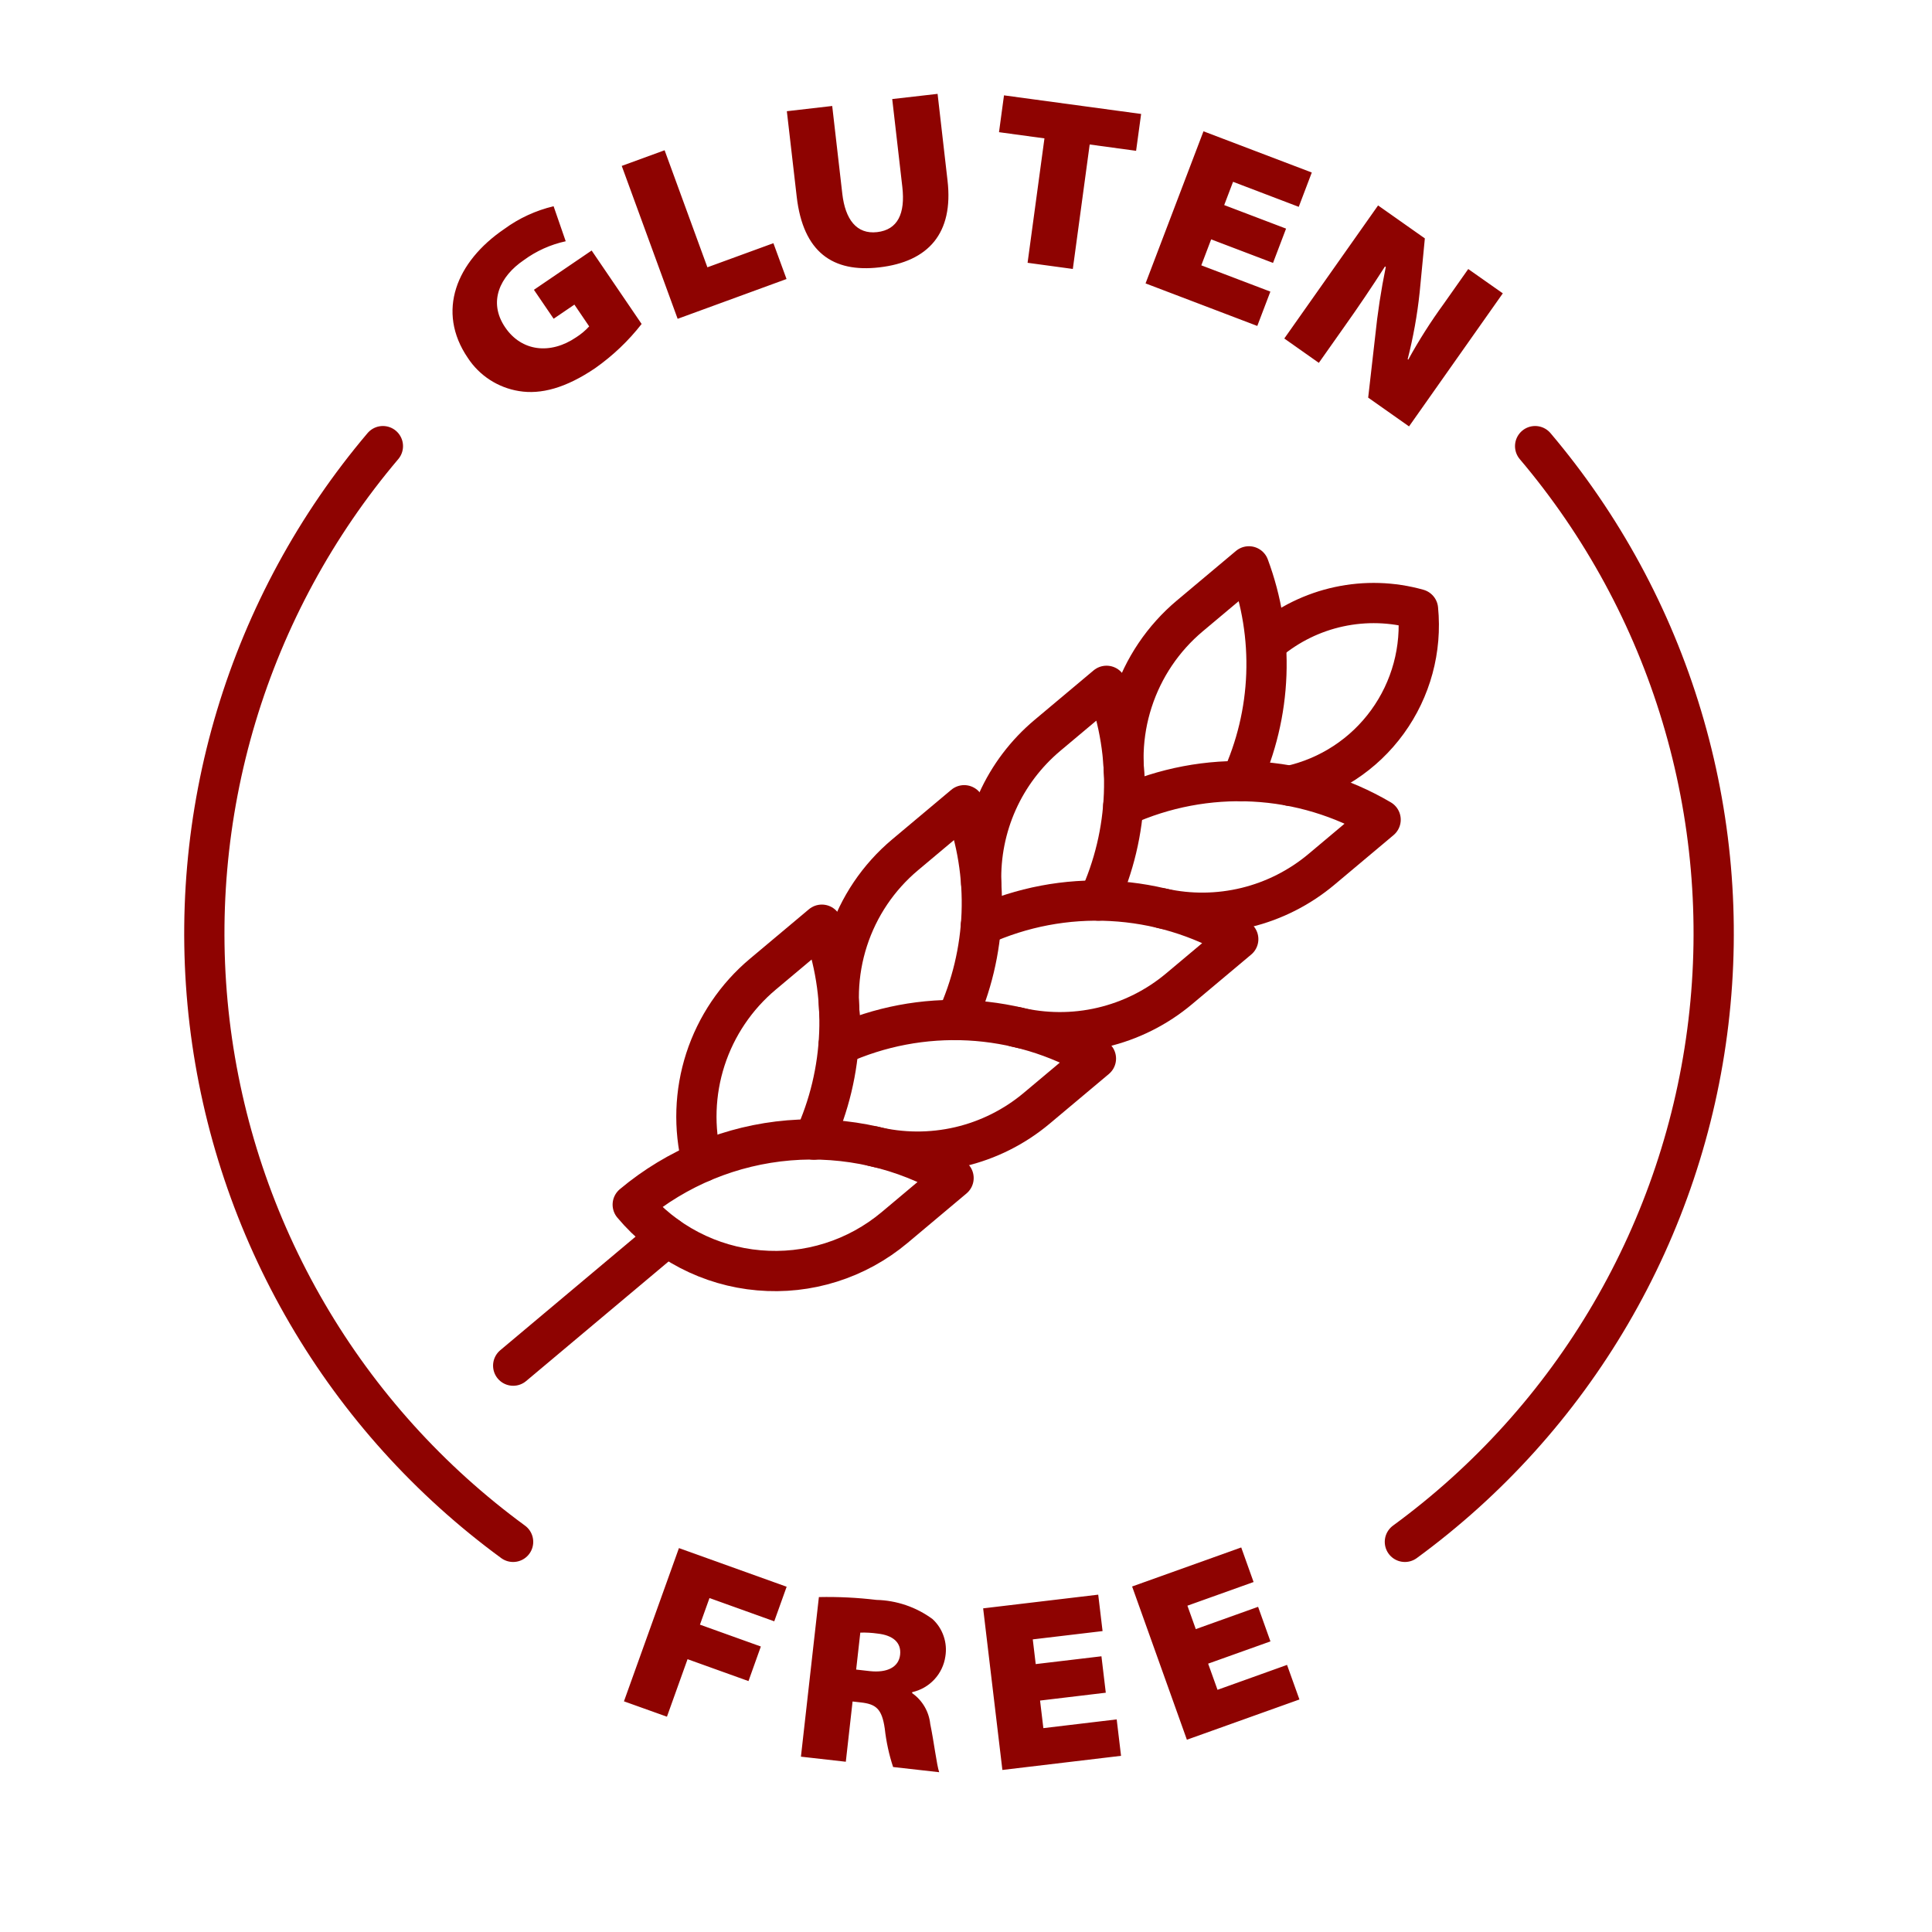
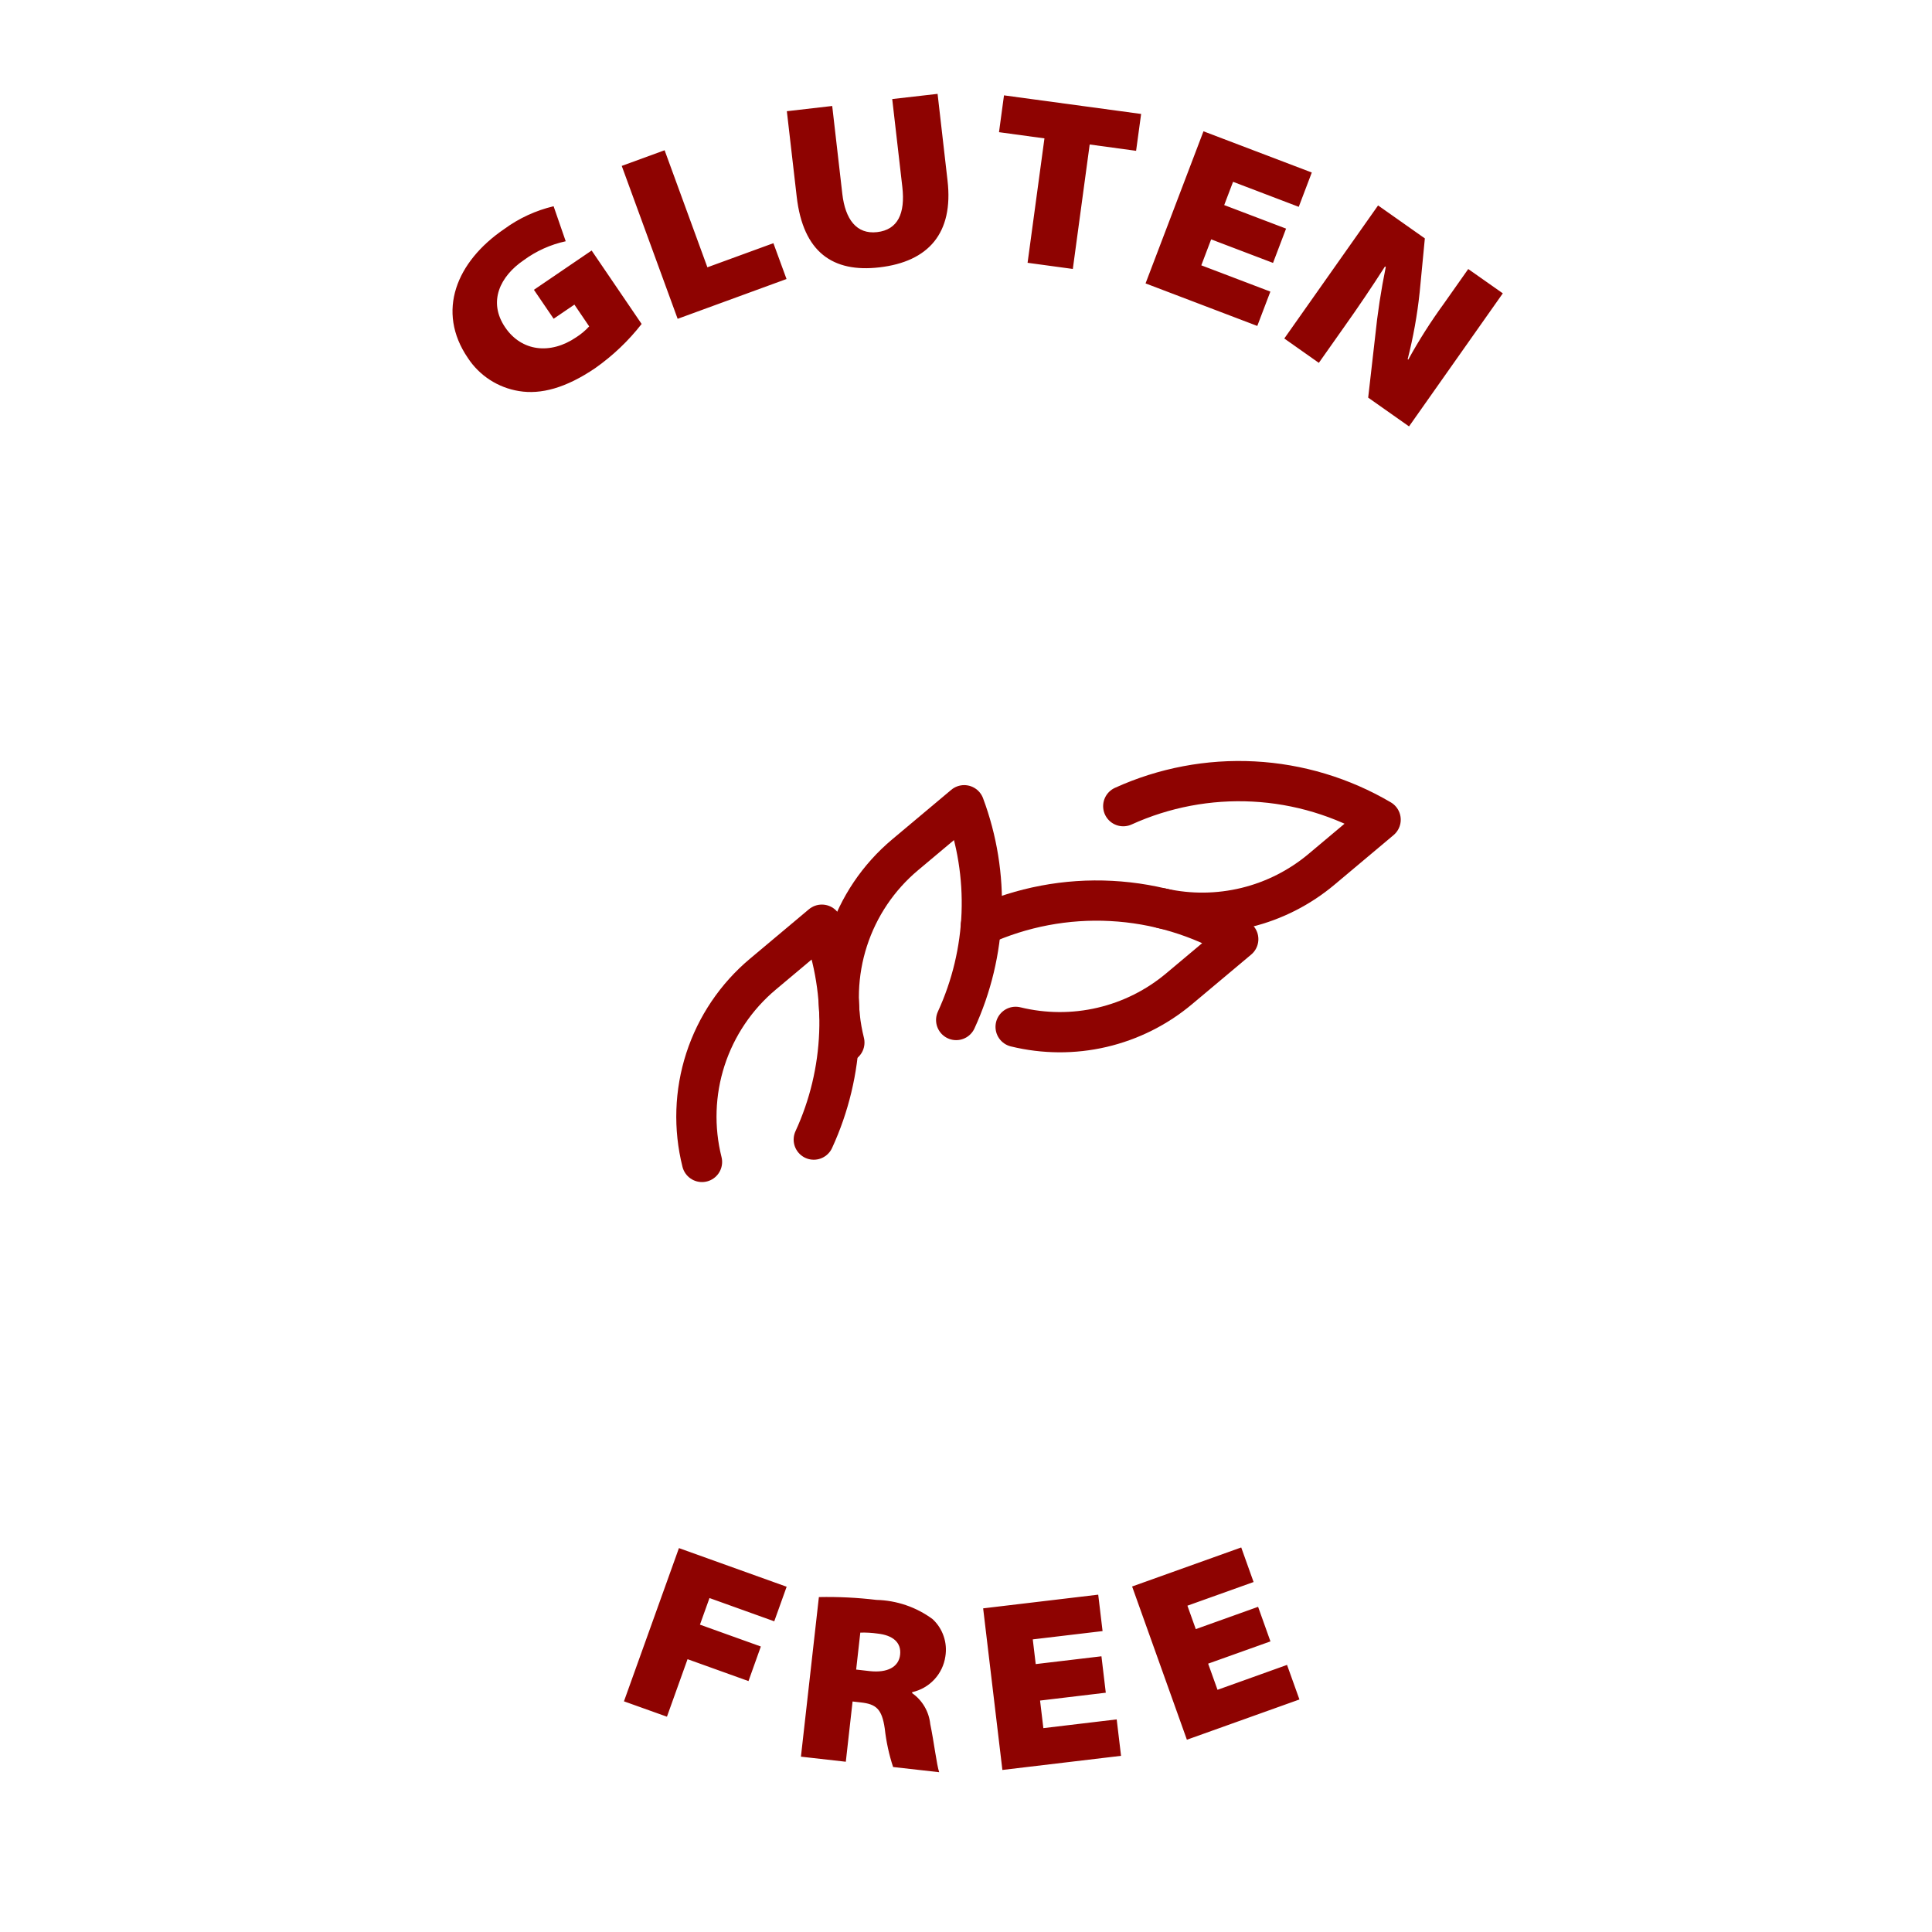
<svg xmlns="http://www.w3.org/2000/svg" fill="none" viewBox="0 0 48 48" height="48" width="48">
  <path fill="#8E0301" d="M16.868 38.462L19.544 39.422L19.236 40.281L17.627 39.703L17.39 40.364L18.903 40.907L18.596 41.766L17.082 41.222L16.57 42.651L15.502 42.269L16.868 38.462ZM20.345 39.679C20.822 39.669 21.299 39.692 21.773 39.749C22.276 39.761 22.764 39.927 23.169 40.226C23.295 40.342 23.39 40.488 23.445 40.651C23.501 40.813 23.515 40.986 23.487 41.155C23.456 41.369 23.36 41.568 23.213 41.726C23.066 41.884 22.874 41.994 22.664 42.041L22.661 42.065C22.787 42.153 22.892 42.267 22.97 42.4C23.048 42.533 23.096 42.681 23.112 42.834C23.202 43.261 23.274 43.866 23.334 44.03L22.189 43.901C22.087 43.592 22.018 43.272 21.982 42.948C21.911 42.451 21.761 42.338 21.385 42.296L21.182 42.273L21.014 43.77L19.899 43.644L20.345 39.679ZM21.271 41.48L21.605 41.518C22.046 41.567 22.329 41.417 22.363 41.113C22.397 40.81 22.188 40.629 21.806 40.586C21.663 40.566 21.519 40.557 21.374 40.562L21.271 41.48ZM27.473 42.055L25.84 42.25L25.922 42.935L27.744 42.718L27.852 43.623L24.904 43.974L24.426 39.959L27.285 39.619L27.393 40.524L25.659 40.73L25.732 41.344L27.365 41.15L27.473 42.055ZM31.564 40.78L30.016 41.333L30.249 41.983L31.976 41.364L32.284 42.223L29.488 43.223L28.127 39.416L30.838 38.446L31.145 39.305L29.501 39.893L29.709 40.475L31.257 39.921L31.564 40.78ZM15.941 8.049C15.614 8.468 15.226 8.837 14.791 9.144C14.057 9.643 13.434 9.806 12.894 9.716C12.637 9.675 12.39 9.58 12.171 9.438C11.952 9.296 11.765 9.11 11.622 8.891C10.835 7.735 11.337 6.501 12.528 5.69C12.895 5.421 13.312 5.229 13.754 5.124L14.055 5.994C13.678 6.076 13.322 6.236 13.011 6.465C12.426 6.863 12.116 7.495 12.552 8.135C12.957 8.73 13.67 8.818 14.315 8.38C14.434 8.304 14.543 8.213 14.638 8.109L14.271 7.568L13.755 7.919L13.265 7.2L14.699 6.224L15.941 8.049ZM15.447 4.122L16.512 3.733L17.575 6.641L19.215 6.042L19.541 6.932L16.836 7.921L15.447 4.122ZM20.676 2.633L20.927 4.816C21 5.448 21.28 5.826 21.792 5.767C22.305 5.708 22.494 5.306 22.418 4.644L22.167 2.461L23.294 2.332L23.541 4.485C23.693 5.796 23.067 6.502 21.845 6.643C20.694 6.776 19.953 6.269 19.794 4.886L19.549 2.763L20.676 2.633ZM25.949 3.438L24.82 3.284L24.944 2.369L28.351 2.831L28.226 3.747L27.073 3.59L26.654 6.682L25.53 6.529L25.949 3.438ZM31.628 6.532L30.091 5.947L29.846 6.592L31.562 7.245L31.237 8.098L28.461 7.041L29.9 3.262L32.591 4.286L32.267 5.139L30.635 4.517L30.415 5.095L31.952 5.68L31.628 6.532ZM31.908 8.41L34.238 5.104L35.4 5.923L35.271 7.263C35.212 7.824 35.112 8.379 34.973 8.925L34.988 8.935C35.252 8.454 35.547 7.991 35.87 7.547L36.478 6.684L37.337 7.288L35.007 10.594L33.992 9.879L34.165 8.364C34.224 7.783 34.312 7.206 34.429 6.634L34.41 6.62C34.084 7.129 33.746 7.63 33.396 8.122L32.766 9.015L31.908 8.41Z" />
-   <path stroke-linejoin="round" stroke-linecap="round" stroke="#8E0301" d="M34.904 38.307C36.98 36.788 38.721 34.859 40.018 32.638C41.316 30.417 42.142 27.953 42.445 25.399C42.749 22.845 42.523 20.256 41.782 17.793C41.042 15.331 39.802 13.046 38.14 11.084M9.513 11.084C7.851 13.046 6.611 15.331 5.87 17.793C5.13 20.256 4.904 22.845 5.207 25.399C5.511 27.953 6.337 30.417 7.635 32.638C8.932 34.859 10.673 36.788 12.748 38.307M12.75 33.929L16.573 30.72M32.047 19.523C33.023 19.307 33.886 18.742 34.472 17.933C35.059 17.124 35.328 16.128 35.23 15.134C34.59 14.954 33.917 14.934 33.267 15.074C32.618 15.214 32.013 15.51 31.504 15.937" />
-   <path stroke-linejoin="round" stroke-linecap="round" stroke="#8E0301" d="M28.052 19.965C27.84 19.124 27.869 18.241 28.137 17.416C28.404 16.591 28.898 15.858 29.562 15.301L31.028 14.071H31.029C31.349 14.93 31.496 15.843 31.462 16.759C31.428 17.674 31.213 18.574 30.829 19.406" />
  <path stroke-linejoin="round" stroke-linecap="round" stroke="#8E0301" d="M28.866 22.566C29.558 22.721 30.276 22.713 30.964 22.545C31.652 22.377 32.292 22.052 32.835 21.596L34.3 20.366L34.301 20.365C33.34 19.8 32.258 19.474 31.145 19.416C30.032 19.358 28.922 19.568 27.907 20.029" />
-   <path stroke-linejoin="round" stroke-linecap="round" stroke="#8E0301" d="M24.378 21.94C24.357 21.244 24.495 20.551 24.78 19.915C25.065 19.279 25.491 18.717 26.025 18.269L27.491 17.039H27.492C27.812 17.898 27.96 18.811 27.925 19.727C27.891 20.642 27.676 21.542 27.293 22.374" />
  <path stroke-linejoin="round" stroke-linecap="round" stroke="#8E0301" d="M25.233 25.512C25.938 25.684 26.673 25.689 27.379 25.524C28.085 25.359 28.743 25.03 29.298 24.563L30.764 23.333L30.764 23.333C29.804 22.768 28.721 22.442 27.608 22.384C26.496 22.325 25.385 22.535 24.37 22.997" />
  <path stroke-linejoin="round" stroke-linecap="round" stroke="#8E0301" d="M20.978 25.901C20.767 25.06 20.796 24.177 21.063 23.352C21.33 22.526 21.824 21.793 22.489 21.236L23.955 20.006H23.955C24.276 20.865 24.423 21.778 24.389 22.694C24.354 23.61 24.139 24.509 23.756 25.342" />
-   <path stroke-linejoin="round" stroke-linecap="round" stroke="#8E0301" d="M21.693 28.478C22.398 28.652 23.134 28.656 23.841 28.492C24.548 28.327 25.206 27.998 25.761 27.531L27.227 26.301L27.228 26.3C26.267 25.735 25.185 25.41 24.072 25.351C22.959 25.293 21.848 25.503 20.834 25.965" />
  <path stroke-linejoin="round" stroke-linecap="round" stroke="#8E0301" d="M17.441 28.868C17.23 28.027 17.259 27.144 17.526 26.319C17.794 25.494 18.288 24.761 18.952 24.204L20.418 22.974H20.419C20.739 23.833 20.887 24.747 20.852 25.664C20.817 26.58 20.602 27.48 20.218 28.313" />
-   <path stroke-linejoin="round" stroke-linecap="round" stroke="#8E0301" d="M15.72 29.929C16.11 30.394 16.587 30.777 17.125 31.057C17.663 31.337 18.25 31.509 18.855 31.561C19.459 31.614 20.067 31.548 20.645 31.365C21.224 31.183 21.76 30.888 22.225 30.499L23.69 29.269L23.691 29.268C22.457 28.541 21.028 28.214 19.601 28.332C18.173 28.451 16.818 29.009 15.72 29.929H15.72Z" />
</svg>